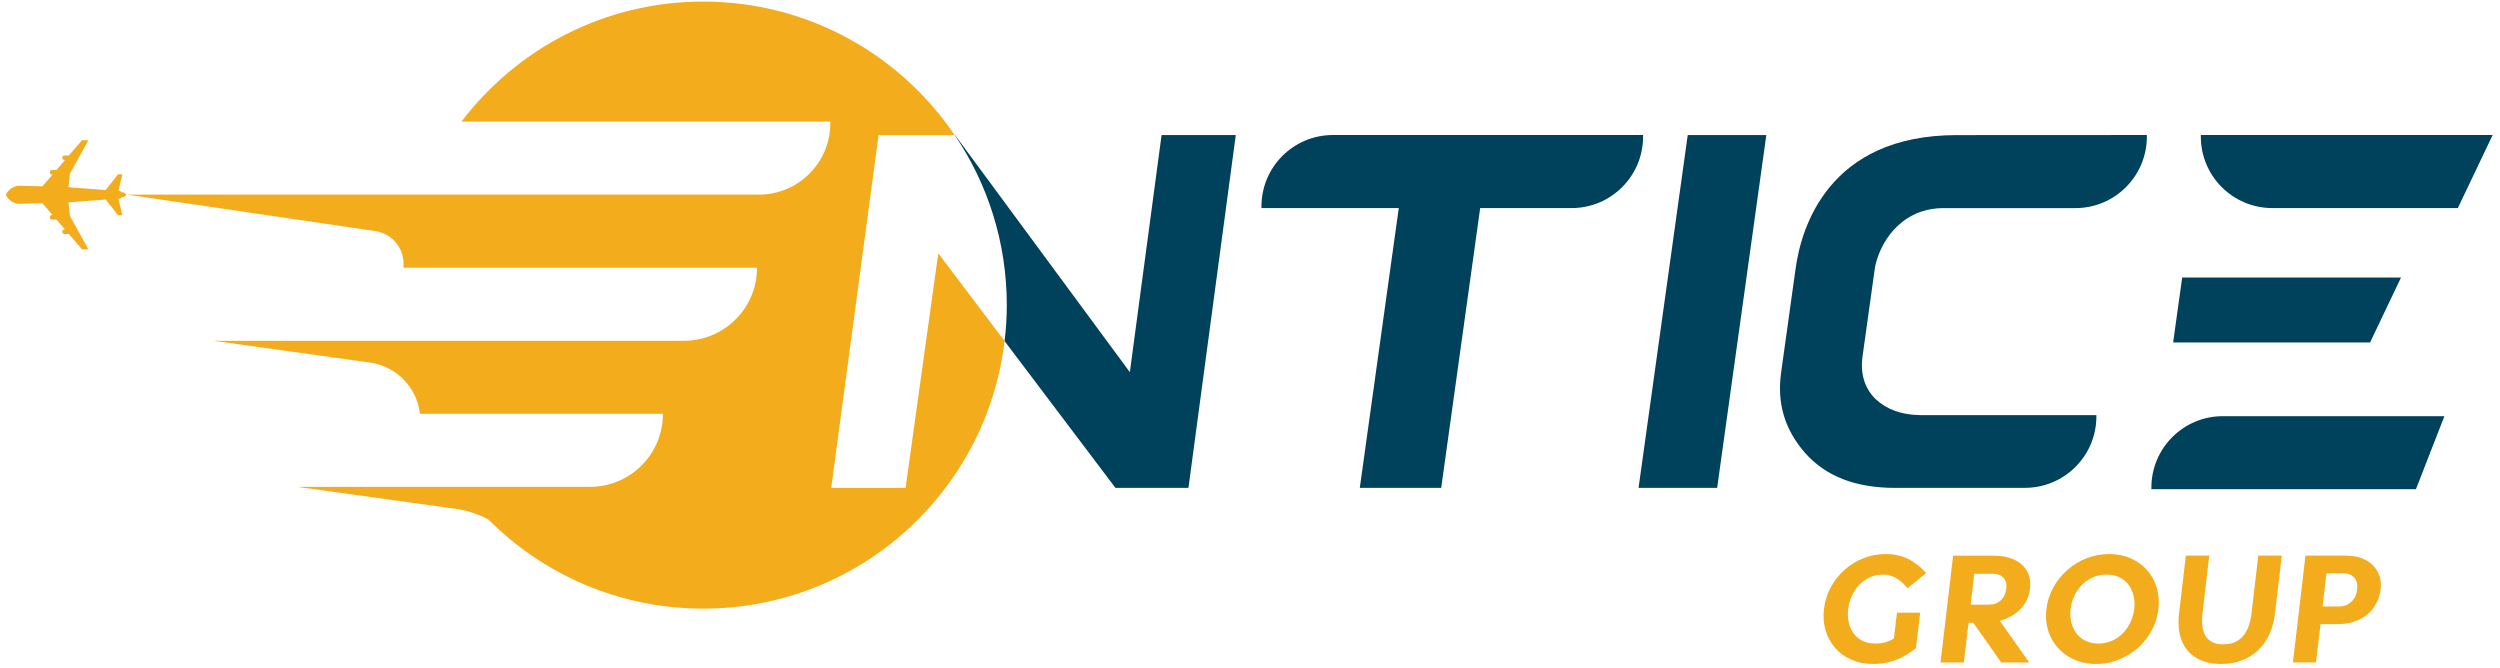
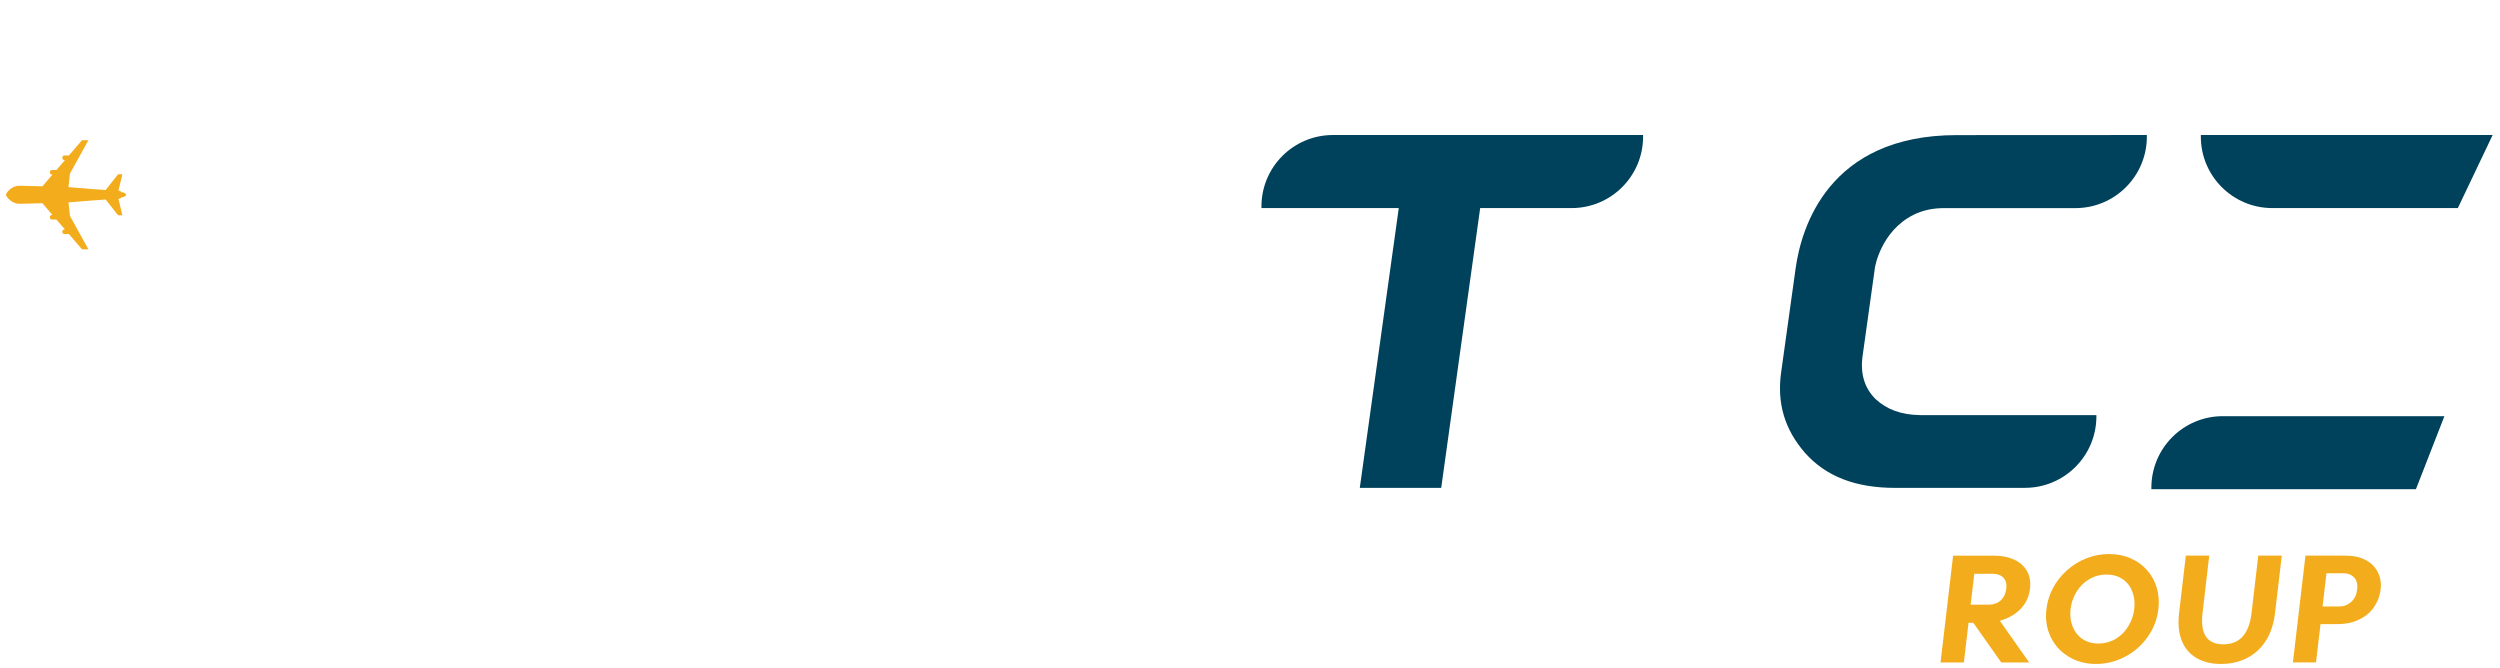
<svg xmlns="http://www.w3.org/2000/svg" version="1.1" id="Layer_1" x="0px" y="0px" viewBox="0 0 541.42 144.57" style="enable-background:new 0 0 541.42 144.57;" xml:space="preserve">
  <style type="text/css">
	.st0{fill:#F3AC1C;}
	.st1{fill:#00415B;}
</style>
  <g>
    <g>
-       <path class="st0" d="M417.15,124.12l-4.05,3.26c-1.56-1.96-3.31-2.94-5.25-2.94c-1.35,0-2.57,0.33-3.66,0.99    c-1.09,0.66-1.98,1.56-2.67,2.7c-0.69,1.14-1.11,2.4-1.27,3.77c-0.16,1.36-0.03,2.62,0.39,3.77c0.42,1.15,1.1,2.05,2.04,2.71    c0.94,0.66,2.08,0.99,3.43,0.99c1.53,0,2.88-0.36,4.05-1.08l0.66-5.61h5.03l-0.91,7.67c-0.86,0.69-1.76,1.3-2.69,1.82    c-0.94,0.52-1.96,0.92-3.08,1.2c-1.12,0.28-2.31,0.42-3.59,0.42c-1.67,0-3.2-0.3-4.61-0.91c-1.41-0.61-2.59-1.46-3.54-2.56    c-0.95-1.09-1.64-2.36-2.07-3.81c-0.43-1.45-0.54-2.98-0.35-4.61c0.19-1.64,0.67-3.18,1.43-4.62c0.76-1.44,1.75-2.71,2.98-3.82    c1.22-1.11,2.6-1.96,4.14-2.56c1.54-0.6,3.14-0.91,4.82-0.91c1.76,0,3.36,0.34,4.79,1.02    C414.59,121.7,415.92,122.73,417.15,124.12z" />
      <path class="st0" d="M439.46,143.47h-6.05l-6.05-8.59h-1.04l-1.01,8.59h-5.05l2.72-23.13h8.94c1.53,0,2.91,0.27,4.15,0.8    c1.23,0.53,2.18,1.34,2.84,2.42c0.66,1.08,0.9,2.39,0.72,3.94c-0.21,1.75-0.9,3.22-2.08,4.41c-1.18,1.2-2.66,2.04-4.45,2.53    L439.46,143.47z M434.5,127.49c0.12-1.03-0.09-1.82-0.64-2.39s-1.35-0.84-2.41-0.84h-3.88l-0.79,6.69h3.88    c1.08,0,1.96-0.31,2.63-0.92C433.97,129.41,434.37,128.56,434.5,127.49z" />
      <path class="st0" d="M467.44,131.9c-0.25,2.16-1.01,4.16-2.28,5.97c-1.26,1.82-2.89,3.26-4.88,4.32c-1.99,1.06-4.1,1.6-6.35,1.6    c-2.25,0-4.24-0.54-5.98-1.61c-1.74-1.07-3.03-2.51-3.88-4.32c-0.84-1.81-1.14-3.8-0.88-5.96c0.19-1.61,0.67-3.14,1.44-4.58    c0.77-1.44,1.78-2.72,3.04-3.84c1.26-1.12,2.66-1.98,4.21-2.58c1.55-0.6,3.17-0.91,4.86-0.91c1.7,0,3.26,0.3,4.66,0.91    c1.4,0.61,2.6,1.46,3.57,2.56c0.98,1.1,1.68,2.38,2.11,3.83C467.51,128.75,467.63,130.29,467.44,131.9z M462.21,131.9    c0.16-1.36,0.02-2.62-0.41-3.77c-0.44-1.15-1.14-2.05-2.11-2.71c-0.97-0.66-2.13-0.99-3.48-0.99c-1.35,0-2.59,0.33-3.72,0.99    c-1.13,0.66-2.05,1.56-2.76,2.71c-0.71,1.15-1.15,2.4-1.31,3.77c-0.16,1.35-0.02,2.6,0.43,3.75s1.15,2.05,2.12,2.72    c0.97,0.66,2.13,1,3.48,1c1.35,0,2.59-0.33,3.71-0.99c1.12-0.66,2.04-1.56,2.74-2.72C461.62,134.5,462.05,133.25,462.21,131.9z" />
      <path class="st0" d="M492.7,132.78c-0.2,1.71-0.61,3.24-1.23,4.59c-0.62,1.35-1.44,2.51-2.46,3.47c-1.02,0.96-2.21,1.69-3.57,2.2    c-1.36,0.5-2.84,0.75-4.43,0.75c-2.13,0-3.92-0.44-5.39-1.33c-1.46-0.88-2.51-2.15-3.15-3.79c-0.63-1.64-0.82-3.61-0.55-5.89    l1.46-12.45h5.07L477,132.78c-0.53,4.51,0.97,6.76,4.51,6.76s5.57-2.25,6.1-6.76l1.46-12.45h5.09L492.7,132.78z" />
      <path class="st0" d="M515.56,127.7c-0.17,1.41-0.65,2.68-1.45,3.82c-0.8,1.14-1.88,2.03-3.23,2.67c-1.35,0.65-2.87,0.97-4.56,0.97    h-3.77l-0.98,8.3h-5l2.72-23.13h8.77c1.63,0,3.04,0.31,4.24,0.94c1.2,0.63,2.08,1.5,2.65,2.63    C515.53,125.03,515.73,126.29,515.56,127.7z M510.48,127.7c0.14-1.17-0.08-2.06-0.66-2.65c-0.57-0.6-1.31-0.9-2.21-0.9h-3.77    l-0.85,7.19h3.77c0.86,0,1.66-0.32,2.4-0.96C509.9,129.74,510.34,128.85,510.48,127.7z" />
    </g>
-     <polygon class="st1" points="354.86,105.65 365.51,29.25 382.53,29.25 371.88,105.65  " />
    <path class="st1" d="M288.66,29.24c-8.54,0-15.47,6.93-15.47,15.47v0.35h29.74l-8.44,60.59h17.63l8.44-60.59h19.81   c8.54,0,15.47-6.93,15.47-15.47v-0.35H288.66z" />
    <g>
      <path class="st1" d="M464.93,29.24L464.93,29.24l-41.15,0.02c-27.88,0-33.69,20.16-34.9,28.83l-3.15,22.6    c-0.92,6.64,0.77,12.33,5.18,17.39c4.54,5.1,10.93,7.58,19.54,7.58l28.09-0.01c8.54,0,15.47-6.93,15.47-15.47V89.9h-38.18    c-4.06-0.06-7.23-1.21-9.68-3.51c-2.37-2.37-3.31-5.5-2.77-9.31l2.68-19.19c0.02-0.1,1.27-7.79,8.31-11.35    c2.04-1.03,4.33-1.47,6.62-1.47h28.48c8.54,0,15.47-6.93,15.47-15.47V29.24C464.93,29.25,464.93,29.24,464.93,29.24L464.93,29.24z    " />
    </g>
    <g>
      <path class="st0" d="M26.3,41.63c0,0-0.14-0.31-0.65-0.34l0.85-3.55h-0.93l-2.69,3.41c0,0-4.88-0.34-8.05-0.62l0.31-2.92    l4.01-7.25h-1.38l-2.85,3.31h-0.94c-0.28,0-0.5,0.22-0.5,0.5c0,0.28,0.22,0.5,0.5,0.5h0.08l-1.84,2.14h-0.94    c-0.28,0-0.5,0.22-0.5,0.5c0,0.28,0.22,0.5,0.5,0.5h0.08l-2.18,2.54c-2.51-0.07-4.51-0.13-4.97-0.13c-1.83,0-2.93,1.68-2.93,1.96    c0,0.28,1.1,1.96,2.93,1.96c0.46,0,2.46-0.05,4.97-0.13l2.18,2.54h-0.08c-0.28,0-0.5,0.22-0.5,0.5c0,0.28,0.22,0.5,0.5,0.5h0.94    l1.84,2.14h-0.08c-0.28,0-0.5,0.22-0.5,0.5c0,0.28,0.22,0.5,0.5,0.5h0.94l2.85,3.31h1.38l-4.01-7.25l-0.31-2.92    c3.17-0.28,8.05-0.62,8.05-0.62l2.69,3.41h0.93l-0.85-3.55c0.51-0.03,0.65-0.34,0.65-0.34c0.85,0,1.04-0.56,1.04-0.56    S27.14,41.63,26.3,41.63z" />
      <g>
-         <path class="st0" d="M196.12,105.65h-16.1l10.25-76.4h16.47c-11.82-17.44-31.79-28.91-54.44-28.91     c-21.37,0-40.36,10.2-52.36,25.99h79.88v0.35c0,8.54-6.93,15.47-15.47,15.47H27.54l53.76,7.9c3.5,0.51,6.09,3.52,6.09,7.05v0.88     h76.56v0c0,8.74-7.08,15.82-15.82,15.82H46.19l33.94,4.72c5.77,0.8,10.18,5.43,10.82,11.1h52.62c0,8.74-7.08,15.82-15.82,15.82     H64.39l34.21,4.74c2.56,0.35,4.97,1.15,7.16,2.32c11.9,11.93,28.35,19.31,46.54,19.31c33.67,0,61.4-25.32,65.25-57.96     L203.2,54.86L196.12,105.65z" />
-       </g>
+         </g>
    </g>
    <g>
      <g>
        <path class="st1" d="M539.83,29.24h-57.86h-5.34v0.35c0,8.54,6.93,15.47,15.47,15.47h40.19L539.83,29.24z" />
        <path class="st1" d="M523.21,105.95h-57.29v-0.35c0-8.54,6.93-15.47,15.47-15.47h47.99L523.21,105.95z" />
      </g>
-       <polygon class="st1" points="472.59,60.11 470.63,74.17 513.28,74.17 519.98,60.11   " />
    </g>
-     <path class="st1" d="M251.56,29.25l-6.87,51.35l-37.87-51.35h-0.06c7.12,10.51,11.28,23.18,11.28,36.83c0,2.64-0.17,5.24-0.48,7.79   l24,31.78h15.82l10.25-76.4H251.56z" />
  </g>
</svg>